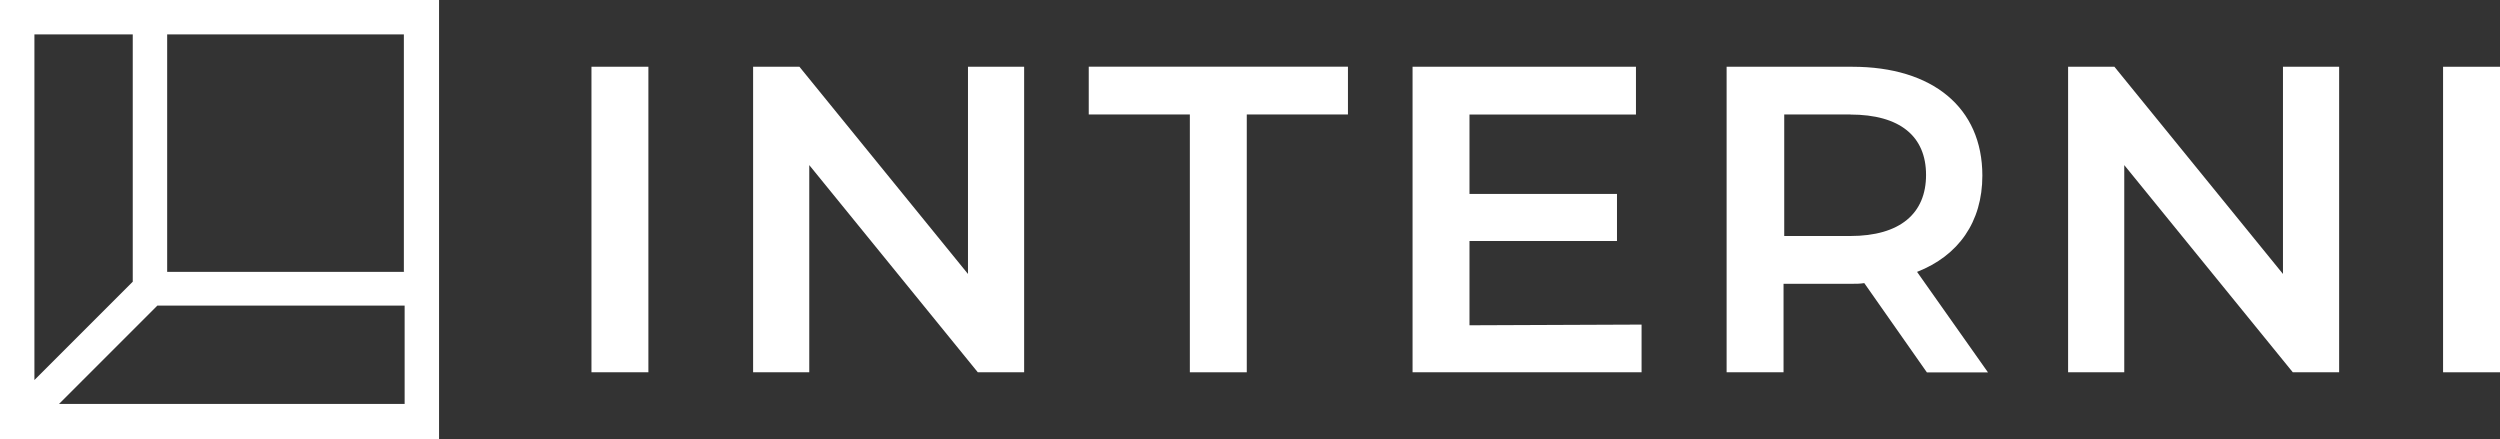
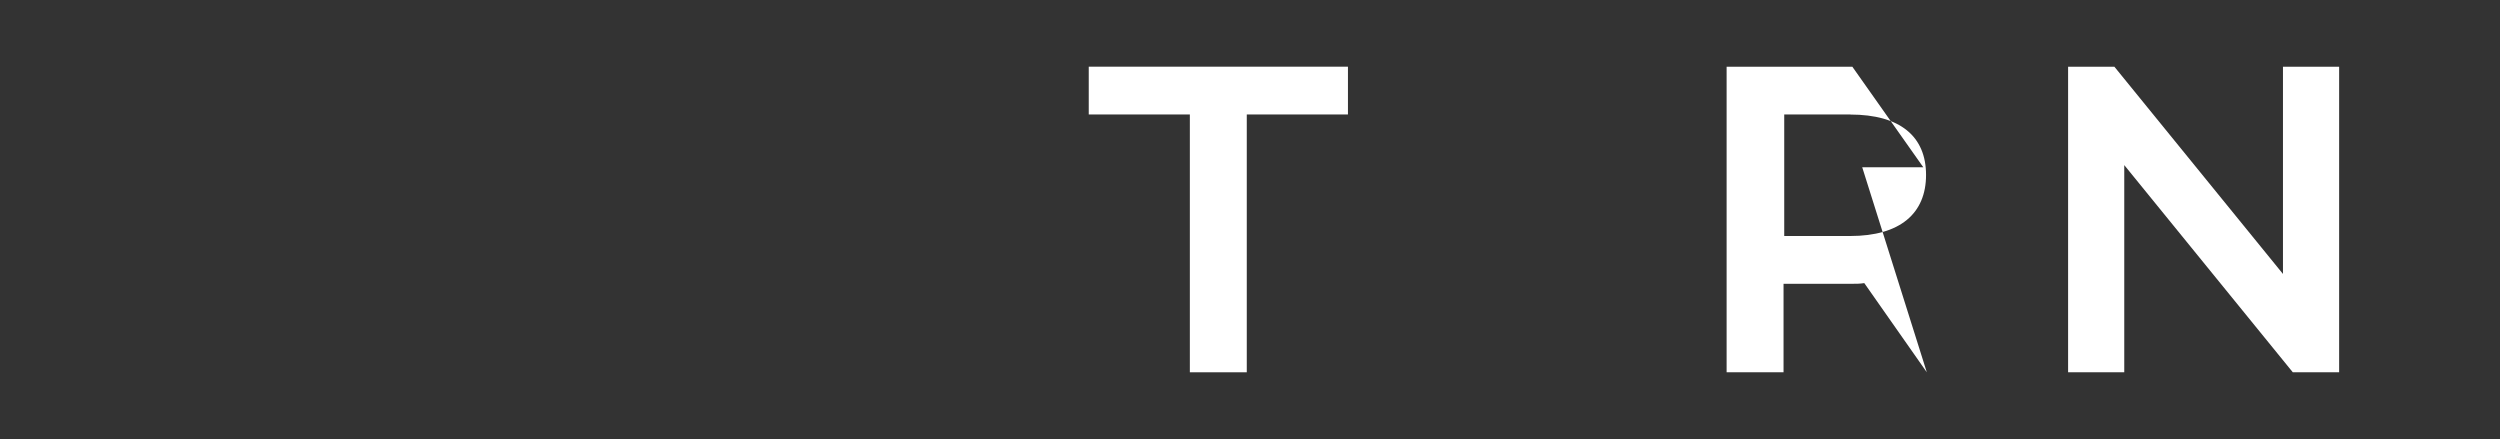
<svg xmlns="http://www.w3.org/2000/svg" id="Design" viewBox="0 0 325.42 57.15">
  <rect x="0" y="0" width="325.42" height="57.15" fill="#333333" stroke="none" />
  <defs>
    <style> .cls-1 { fill: #fff; } </style>
  </defs>
  <g>
-     <path class="cls-1" d="M76.99,8.69h7.41V48.46h-7.41V8.69Z" />
-     <path class="cls-1" d="M133.31,8.69V48.46h-6.03l-21.94-26.97v26.97h-7.31V8.69h6.03l21.94,26.97V8.69h7.31Z" />
    <path class="cls-1" d="M154.89,14.9h-13.17v-6.22h33.74v6.22h-13.17V48.46h-7.41V14.9h0Z" />
-     <path class="cls-1" d="M213.68,42.24v6.22h-29.81V8.69h29.08v6.22h-21.67v10.33h19.2v6.13h-19.2v10.97l22.4-.09h0Z" />
-     <path class="cls-1" d="M250.81,48.46l-8.14-11.61c-.55,.09-1.01,.09-1.55,.09h-8.96v11.52h-7.41V8.69h16.37c10.42,0,16.92,5.3,16.92,14.17,0,6.03-3.11,10.42-8.5,12.53l9.23,13.08h-7.95Zm-9.97-33.56h-8.59v15.82h8.59c6.49,0,9.87-2.93,9.87-7.95s-3.38-7.86-9.87-7.86Z" />
+     <path class="cls-1" d="M250.81,48.46l-8.14-11.61c-.55,.09-1.01,.09-1.55,.09h-8.96v11.52h-7.41V8.69h16.37l9.23,13.08h-7.95Zm-9.97-33.56h-8.59v15.82h8.59c6.49,0,9.87-2.93,9.87-7.95s-3.38-7.86-9.87-7.86Z" />
    <path class="cls-1" d="M304.48,8.69V48.46h-6.03l-21.94-26.97v26.97h-7.31V8.69h6.03l21.94,26.97V8.69h7.31Z" />
-     <path class="cls-1" d="M318.01,8.69h7.41V48.46h-7.41V8.69Z" />
  </g>
-   <path class="cls-1" d="M0,0V57.15H57.15V0H0ZM52.67,35.39H21.76V4.48h30.81v30.9h.09ZM17.28,4.48V36.67l-12.8,12.8V4.48h12.8ZM7.68,52.58l12.8-12.8H52.67v12.8H7.68Z" />
</svg>